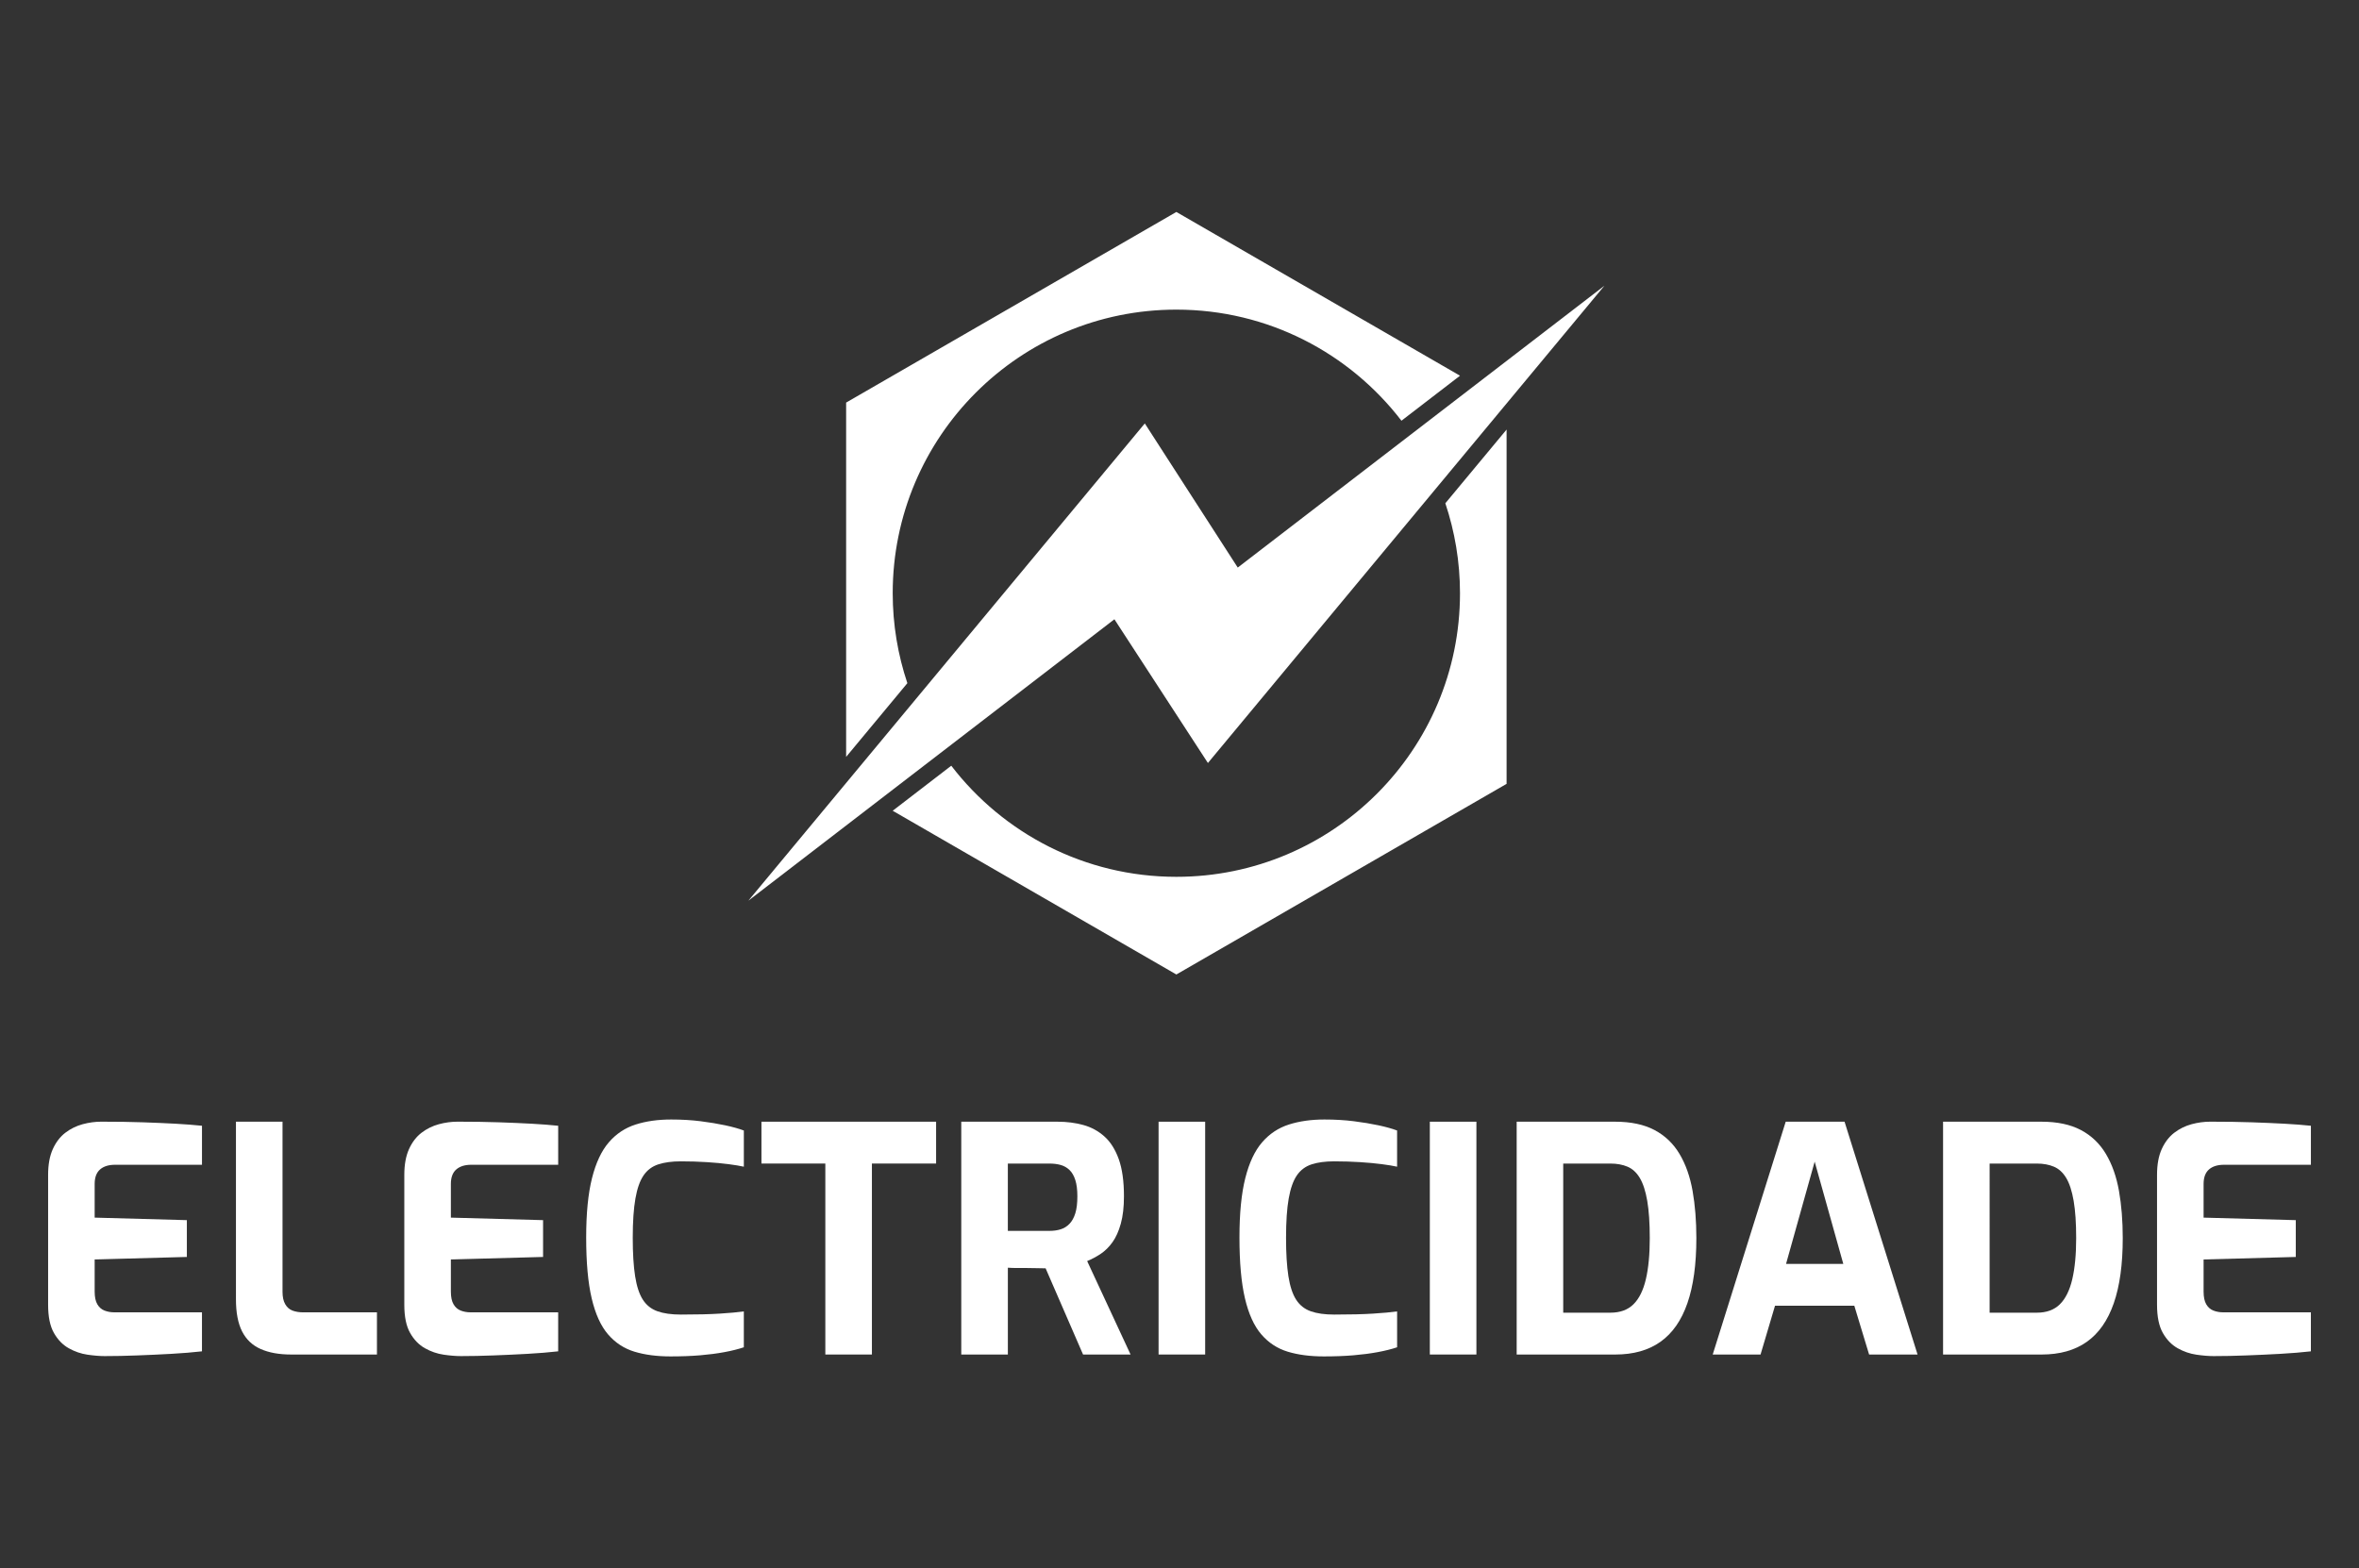
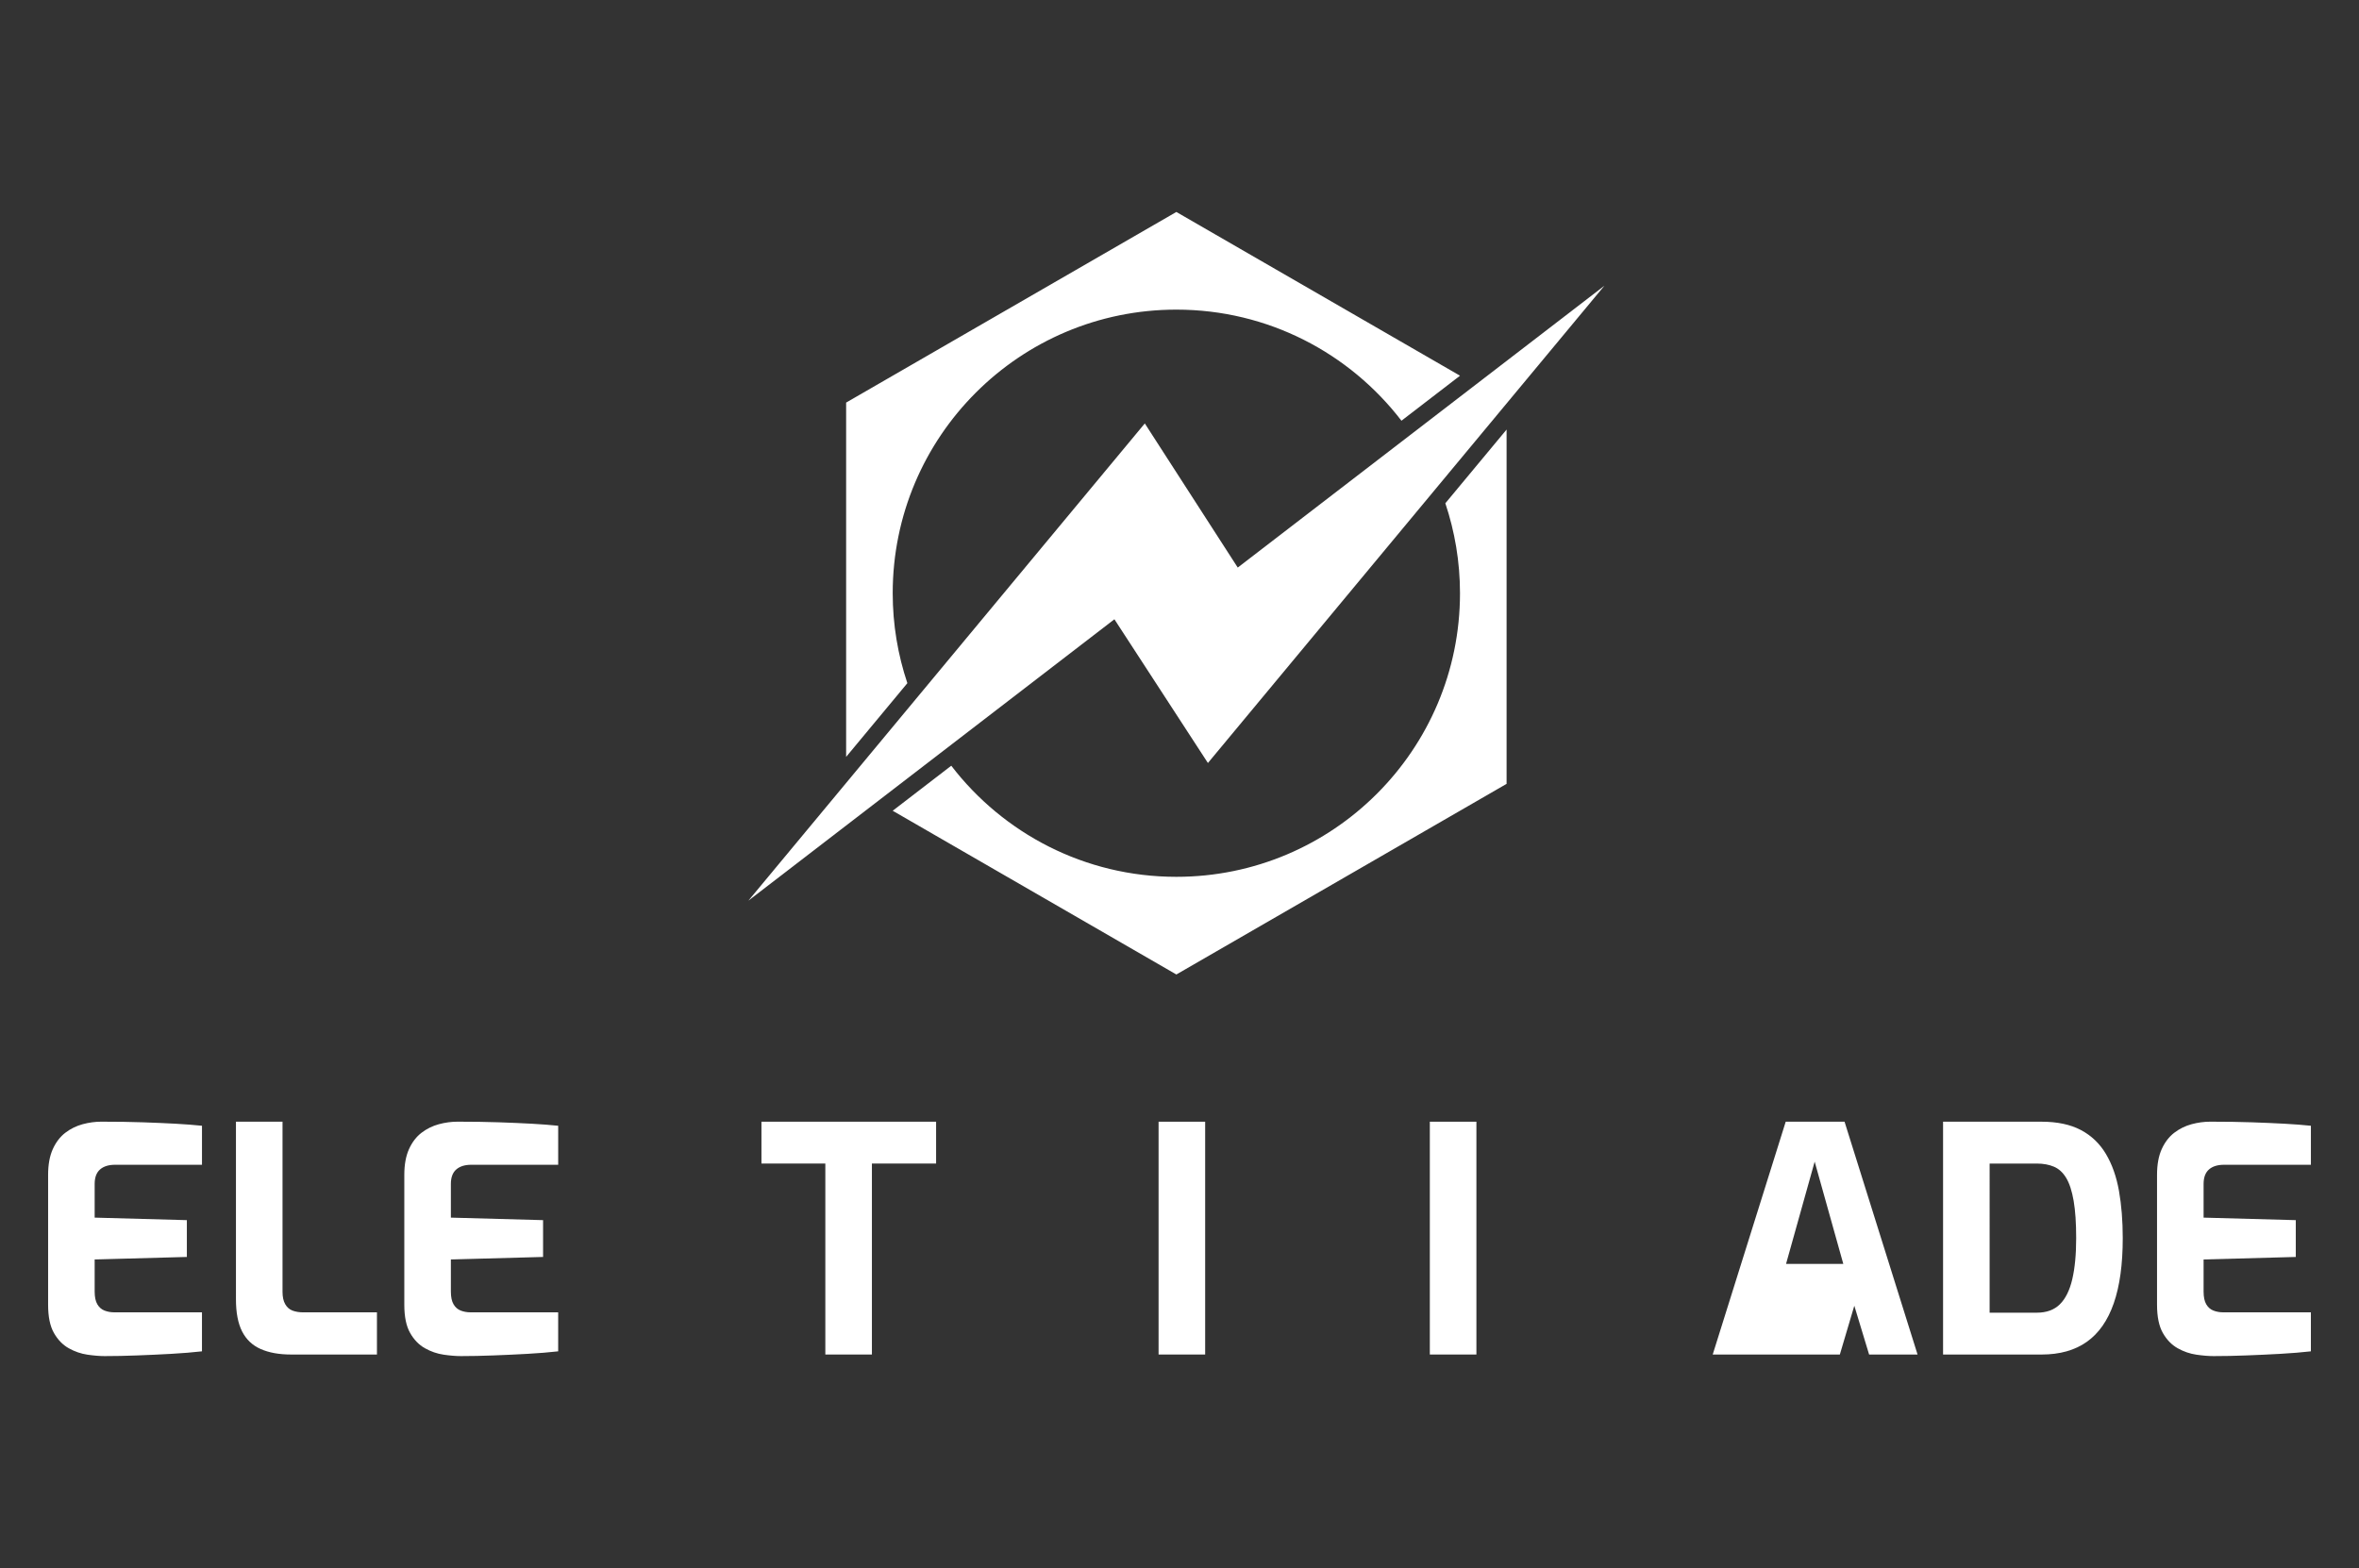
<svg xmlns="http://www.w3.org/2000/svg" version="1.1" id="Calque_1" x="0px" y="0px" width="173.521px" height="115.384px" viewBox="0 0 173.521 115.384" enable-background="new 0 0 173.521 115.384" xml:space="preserve">
  <rect x="0" y="0" width="173.521" height="115.384" fill="#333333" stroke="none" />
  <g>
    <g>
      <path fill="#FFFFFF" d="M106.315,37.025c0.695,2.08,1.078,4.304,1.078,6.617c0,11.523-9.341,20.865-20.864,20.865    c-6.748,0-12.743-3.206-16.557-8.174l-4.308,3.313l20.865,12.046l24.291-14.024V31.602L106.315,37.025z" />
      <path fill="#FFFFFF" d="M65.665,43.643c0-11.523,9.341-20.864,20.865-20.864c6.747,0,12.742,3.205,16.557,8.173l4.308-3.312    L86.529,15.594L62.239,29.618v26.065l4.504-5.423C66.047,48.181,65.665,45.957,65.665,43.643z" />
      <polygon fill="#FFFFFF" points="88.851,56.133 118.013,21.023 91.045,41.755 84.208,31.152 55.046,66.263 81.972,45.56   " />
    </g>
    <g>
      <path fill="#FFFFFF" d="M7.705,99.767c-0.371,0-0.795-0.035-1.273-0.104c-0.478-0.07-0.937-0.228-1.377-0.475    c-0.44-0.247-0.803-0.621-1.088-1.123c-0.286-0.501-0.428-1.192-0.428-2.072v-9.56c0-0.756,0.116-1.389,0.347-1.898    s0.54-0.91,0.926-1.204c0.386-0.293,0.81-0.501,1.273-0.625s0.918-0.185,1.366-0.185c1.157,0,2.18,0.016,3.067,0.046    c0.887,0.031,1.686,0.066,2.396,0.104c0.709,0.039,1.357,0.089,1.944,0.15v2.87H8.468c-0.479,0-0.849,0.116-1.111,0.347    c-0.263,0.231-0.394,0.587-0.394,1.065v2.477l6.782,0.185v2.708l-6.782,0.185v2.361c0,0.401,0.065,0.714,0.197,0.938    c0.131,0.224,0.309,0.378,0.532,0.463c0.224,0.085,0.459,0.127,0.706,0.127h6.458v2.87c-0.679,0.077-1.432,0.139-2.257,0.185    c-0.826,0.046-1.659,0.085-2.5,0.116C9.259,99.751,8.46,99.767,7.705,99.767z" />
      <path fill="#FFFFFF" d="M21.407,99.651c-0.88,0-1.625-0.135-2.234-0.405c-0.61-0.27-1.064-0.702-1.366-1.296    c-0.301-0.594-0.451-1.377-0.451-2.35V82.523h3.426v12.522c0,0.37,0.065,0.671,0.197,0.902c0.131,0.231,0.313,0.39,0.544,0.475    c0.231,0.085,0.494,0.127,0.787,0.127h5.417v3.102H21.407z" />
      <path fill="#FFFFFF" d="M33.906,99.767c-0.371,0-0.795-0.035-1.273-0.104c-0.478-0.07-0.937-0.228-1.377-0.475    c-0.44-0.247-0.803-0.621-1.088-1.123c-0.286-0.501-0.428-1.192-0.428-2.072v-9.56c0-0.756,0.116-1.389,0.347-1.898    s0.54-0.91,0.926-1.204c0.386-0.293,0.81-0.501,1.273-0.625s0.918-0.185,1.366-0.185c1.157,0,2.18,0.016,3.067,0.046    c0.887,0.031,1.686,0.066,2.396,0.104c0.709,0.039,1.357,0.089,1.944,0.15v2.87H34.67c-0.479,0-0.849,0.116-1.111,0.347    c-0.263,0.231-0.394,0.587-0.394,1.065v2.477l6.782,0.185v2.708l-6.782,0.185v2.361c0,0.401,0.065,0.714,0.197,0.938    c0.131,0.224,0.309,0.378,0.532,0.463c0.224,0.085,0.459,0.127,0.706,0.127h6.458v2.87c-0.679,0.077-1.432,0.139-2.257,0.185    c-0.826,0.046-1.659,0.085-2.5,0.116C35.46,99.751,34.662,99.767,33.906,99.767z" />
-       <path fill="#FFFFFF" d="M49.321,99.79c-1.003,0-1.887-0.116-2.65-0.347c-0.764-0.231-1.412-0.656-1.944-1.273    s-0.934-1.5-1.204-2.65c-0.271-1.149-0.405-2.642-0.405-4.479c0-1.774,0.143-3.229,0.428-4.363s0.698-2.014,1.238-2.639    s1.196-1.061,1.968-1.308c0.771-0.247,1.643-0.37,2.615-0.37c0.771,0,1.493,0.042,2.165,0.127    c0.671,0.085,1.276,0.185,1.817,0.301c0.54,0.116,0.995,0.243,1.366,0.382v2.662c-0.278-0.062-0.652-0.124-1.123-0.186    c-0.471-0.062-1.007-0.112-1.609-0.15c-0.602-0.038-1.235-0.058-1.898-0.058c-0.648,0-1.2,0.073-1.655,0.22    c-0.456,0.147-0.818,0.417-1.088,0.81c-0.271,0.394-0.471,0.96-0.602,1.701c-0.131,0.741-0.197,1.706-0.197,2.894    c0,1.142,0.058,2.083,0.174,2.824s0.304,1.316,0.567,1.725c0.262,0.409,0.621,0.694,1.076,0.856s1.03,0.243,1.725,0.243    c1.172,0,2.125-0.023,2.858-0.07c0.733-0.046,1.323-0.1,1.771-0.162v2.639c-0.417,0.139-0.895,0.258-1.435,0.358    c-0.541,0.101-1.134,0.177-1.782,0.232C50.849,99.763,50.123,99.79,49.321,99.79z" />
      <path fill="#FFFFFF" d="M60.709,99.651v-14.05H56.01v-3.078h12.847v3.078h-4.722v14.05H60.709z" />
-       <path fill="#FFFFFF" d="M70.708,99.651V82.523h7.083c0.679,0,1.311,0.081,1.898,0.243c0.586,0.162,1.103,0.444,1.551,0.845    c0.447,0.401,0.798,0.957,1.053,1.667c0.254,0.71,0.382,1.62,0.382,2.731c0,0.787-0.077,1.458-0.231,2.014    c-0.154,0.555-0.359,1.011-0.613,1.366c-0.255,0.355-0.544,0.64-0.868,0.856c-0.324,0.216-0.656,0.393-0.995,0.532l3.194,6.875    h-3.495l-2.754-6.342c-0.185,0-0.397-0.003-0.636-0.012c-0.24-0.007-0.482-0.011-0.729-0.011c-0.247,0-0.494,0-0.741,0    c-0.247,0-0.471-0.008-0.671-0.023v6.389H70.708z M74.134,90.555h3.055c0.309,0,0.586-0.038,0.833-0.116    c0.247-0.077,0.463-0.212,0.648-0.405c0.185-0.192,0.328-0.451,0.428-0.775c0.1-0.324,0.15-0.741,0.15-1.25    c0-0.479-0.05-0.876-0.15-1.192c-0.101-0.316-0.243-0.563-0.428-0.741c-0.185-0.177-0.401-0.301-0.648-0.37    c-0.247-0.069-0.525-0.104-0.833-0.104h-3.055V90.555z" />
      <path fill="#FFFFFF" d="M85.222,99.651V82.523h3.426v17.128H85.222z" />
-       <path fill="#FFFFFF" d="M97.373,99.79c-1.004,0-1.887-0.116-2.65-0.347s-1.412-0.656-1.944-1.273s-0.934-1.5-1.204-2.65    c-0.27-1.149-0.404-2.642-0.404-4.479c0-1.774,0.143-3.229,0.428-4.363s0.698-2.014,1.238-2.639s1.196-1.061,1.968-1.308    c0.771-0.247,1.644-0.37,2.615-0.37c0.771,0,1.493,0.042,2.164,0.127c0.672,0.085,1.277,0.185,1.817,0.301    s0.995,0.243,1.365,0.382v2.662c-0.277-0.062-0.651-0.124-1.122-0.186c-0.471-0.062-1.007-0.112-1.608-0.15    c-0.603-0.038-1.235-0.058-1.898-0.058c-0.648,0-1.2,0.073-1.655,0.22c-0.455,0.147-0.817,0.417-1.088,0.81    c-0.27,0.394-0.471,0.96-0.602,1.701s-0.196,1.706-0.196,2.894c0,1.142,0.058,2.083,0.173,2.824    c0.116,0.741,0.305,1.316,0.567,1.725c0.263,0.409,0.621,0.694,1.076,0.856s1.03,0.243,1.725,0.243    c1.173,0,2.126-0.023,2.858-0.07c0.733-0.046,1.323-0.1,1.771-0.162v2.639c-0.416,0.139-0.895,0.258-1.435,0.358    c-0.54,0.101-1.135,0.177-1.782,0.232C98.9,99.763,98.175,99.79,97.373,99.79z" />
      <path fill="#FFFFFF" d="M105.174,99.651V82.523h3.426v17.128H105.174z" />
-       <path fill="#FFFFFF" d="M111.562,99.651V82.523h7.245c1.157,0,2.121,0.205,2.894,0.613c0.771,0.409,1.385,0.995,1.84,1.759    c0.455,0.764,0.775,1.67,0.961,2.72c0.185,1.049,0.277,2.207,0.277,3.472c0,1.929-0.22,3.526-0.66,4.792    c-0.439,1.266-1.099,2.21-1.979,2.835s-1.991,0.938-3.333,0.938H111.562z M114.987,96.573h3.472c0.71,0,1.273-0.204,1.689-0.613    c0.417-0.409,0.722-1.022,0.915-1.84c0.192-0.817,0.289-1.829,0.289-3.032c0-1.111-0.062-2.025-0.186-2.743    c-0.123-0.718-0.305-1.277-0.544-1.678c-0.239-0.401-0.54-0.679-0.902-0.833s-0.783-0.232-1.262-0.232h-3.472V96.573z" />
-       <path fill="#FFFFFF" d="M125.982,99.651l5.37-17.128h4.328l5.37,17.128h-3.564l-1.088-3.588h-5.833l-1.064,3.588H125.982z     M131.376,92.985h4.212l-2.106-7.523L131.376,92.985z" />
+       <path fill="#FFFFFF" d="M125.982,99.651l5.37-17.128h4.328l5.37,17.128h-3.564l-1.088-3.588l-1.064,3.588H125.982z     M131.376,92.985h4.212l-2.106-7.523L131.376,92.985z" />
      <path fill="#FFFFFF" d="M142.926,99.651V82.523h7.245c1.157,0,2.121,0.205,2.894,0.613c0.771,0.409,1.385,0.995,1.84,1.759    c0.455,0.764,0.775,1.67,0.961,2.72c0.185,1.049,0.277,2.207,0.277,3.472c0,1.929-0.22,3.526-0.66,4.792    c-0.439,1.266-1.099,2.21-1.979,2.835s-1.991,0.938-3.333,0.938H142.926z M146.352,96.573h3.472c0.71,0,1.273-0.204,1.689-0.613    c0.417-0.409,0.722-1.022,0.915-1.84c0.192-0.817,0.289-1.829,0.289-3.032c0-1.111-0.062-2.025-0.186-2.743    c-0.123-0.718-0.305-1.277-0.544-1.678c-0.239-0.401-0.54-0.679-0.902-0.833s-0.783-0.232-1.262-0.232h-3.472V96.573z" />
      <path fill="#FFFFFF" d="M162.831,99.767c-0.37,0-0.795-0.035-1.272-0.104c-0.479-0.07-0.938-0.228-1.378-0.475    c-0.439-0.247-0.802-0.621-1.088-1.123c-0.285-0.501-0.428-1.192-0.428-2.072v-9.56c0-0.756,0.115-1.389,0.347-1.898    c0.232-0.509,0.54-0.91,0.927-1.204c0.385-0.293,0.81-0.501,1.272-0.625s0.918-0.185,1.366-0.185c1.157,0,2.179,0.016,3.066,0.046    c0.888,0.031,1.686,0.066,2.396,0.104s1.358,0.089,1.944,0.15v2.87h-6.388c-0.479,0-0.85,0.116-1.111,0.347    c-0.263,0.231-0.394,0.587-0.394,1.065v2.477l6.782,0.185v2.708l-6.782,0.185v2.361c0,0.401,0.065,0.714,0.196,0.938    s0.309,0.378,0.532,0.463c0.224,0.085,0.459,0.127,0.706,0.127h6.458v2.87c-0.679,0.077-1.431,0.139-2.257,0.185    c-0.825,0.046-1.658,0.085-2.499,0.116C164.386,99.751,163.587,99.767,162.831,99.767z" />
    </g>
  </g>
</svg>